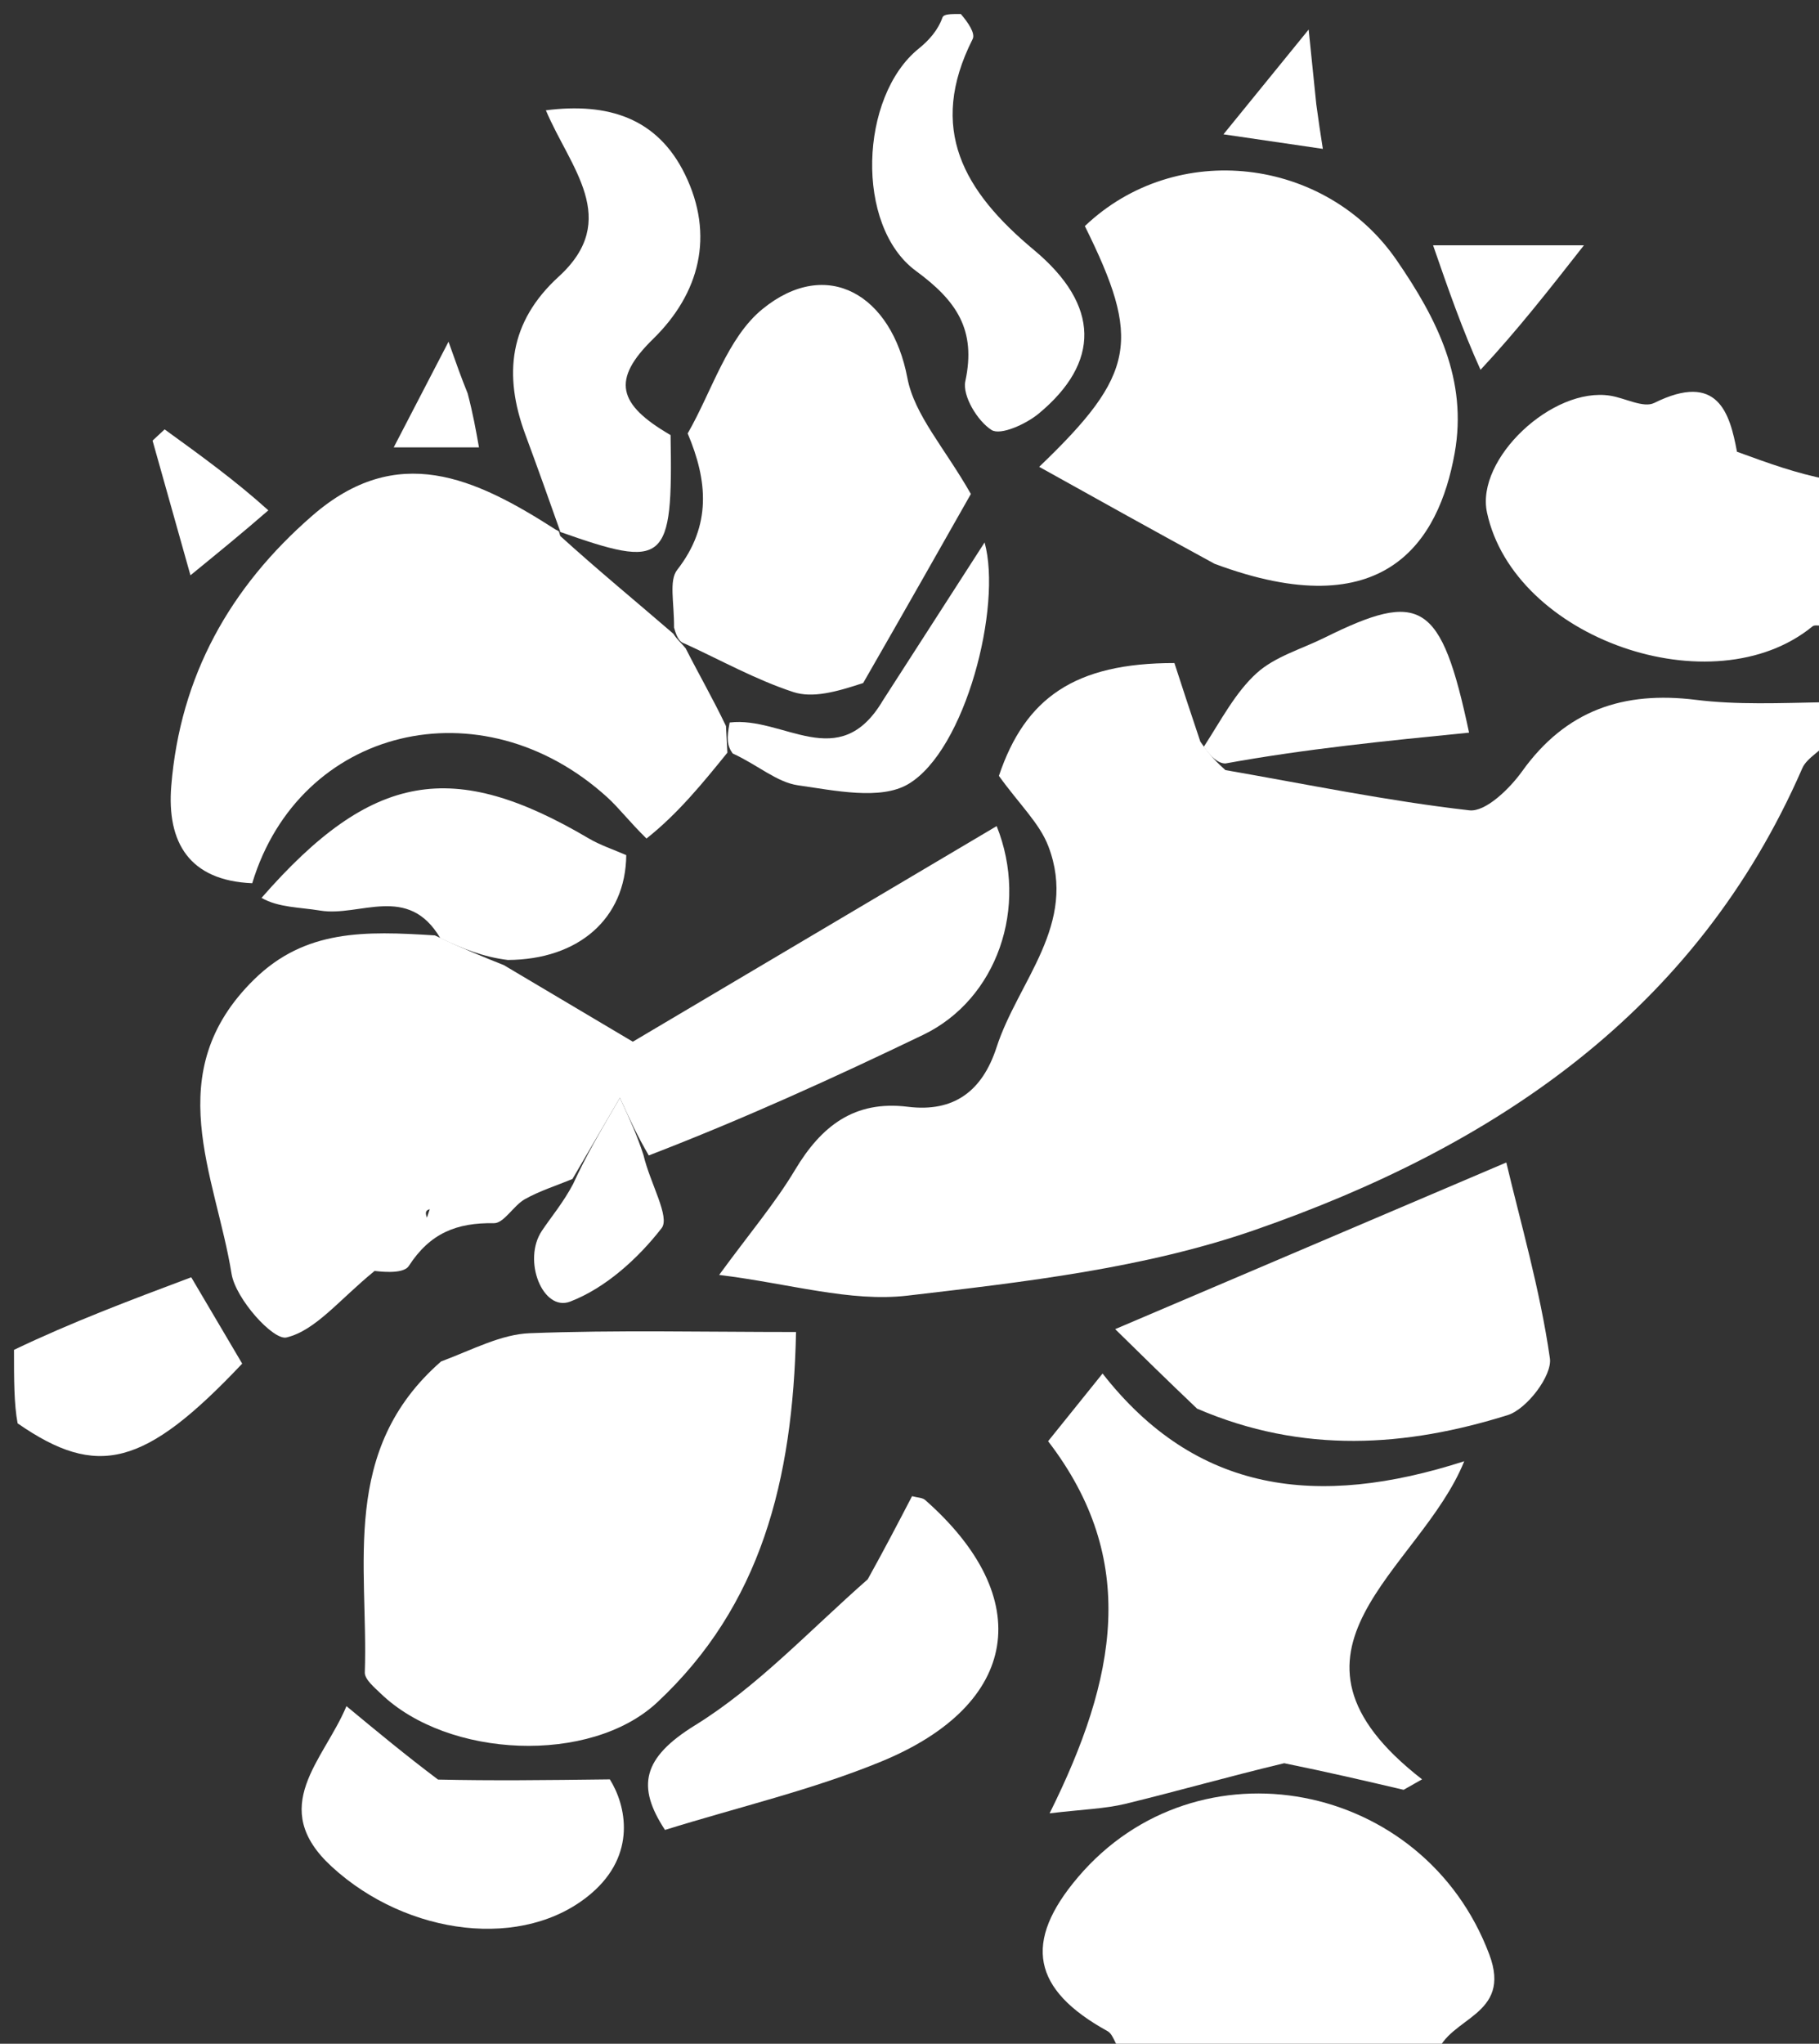
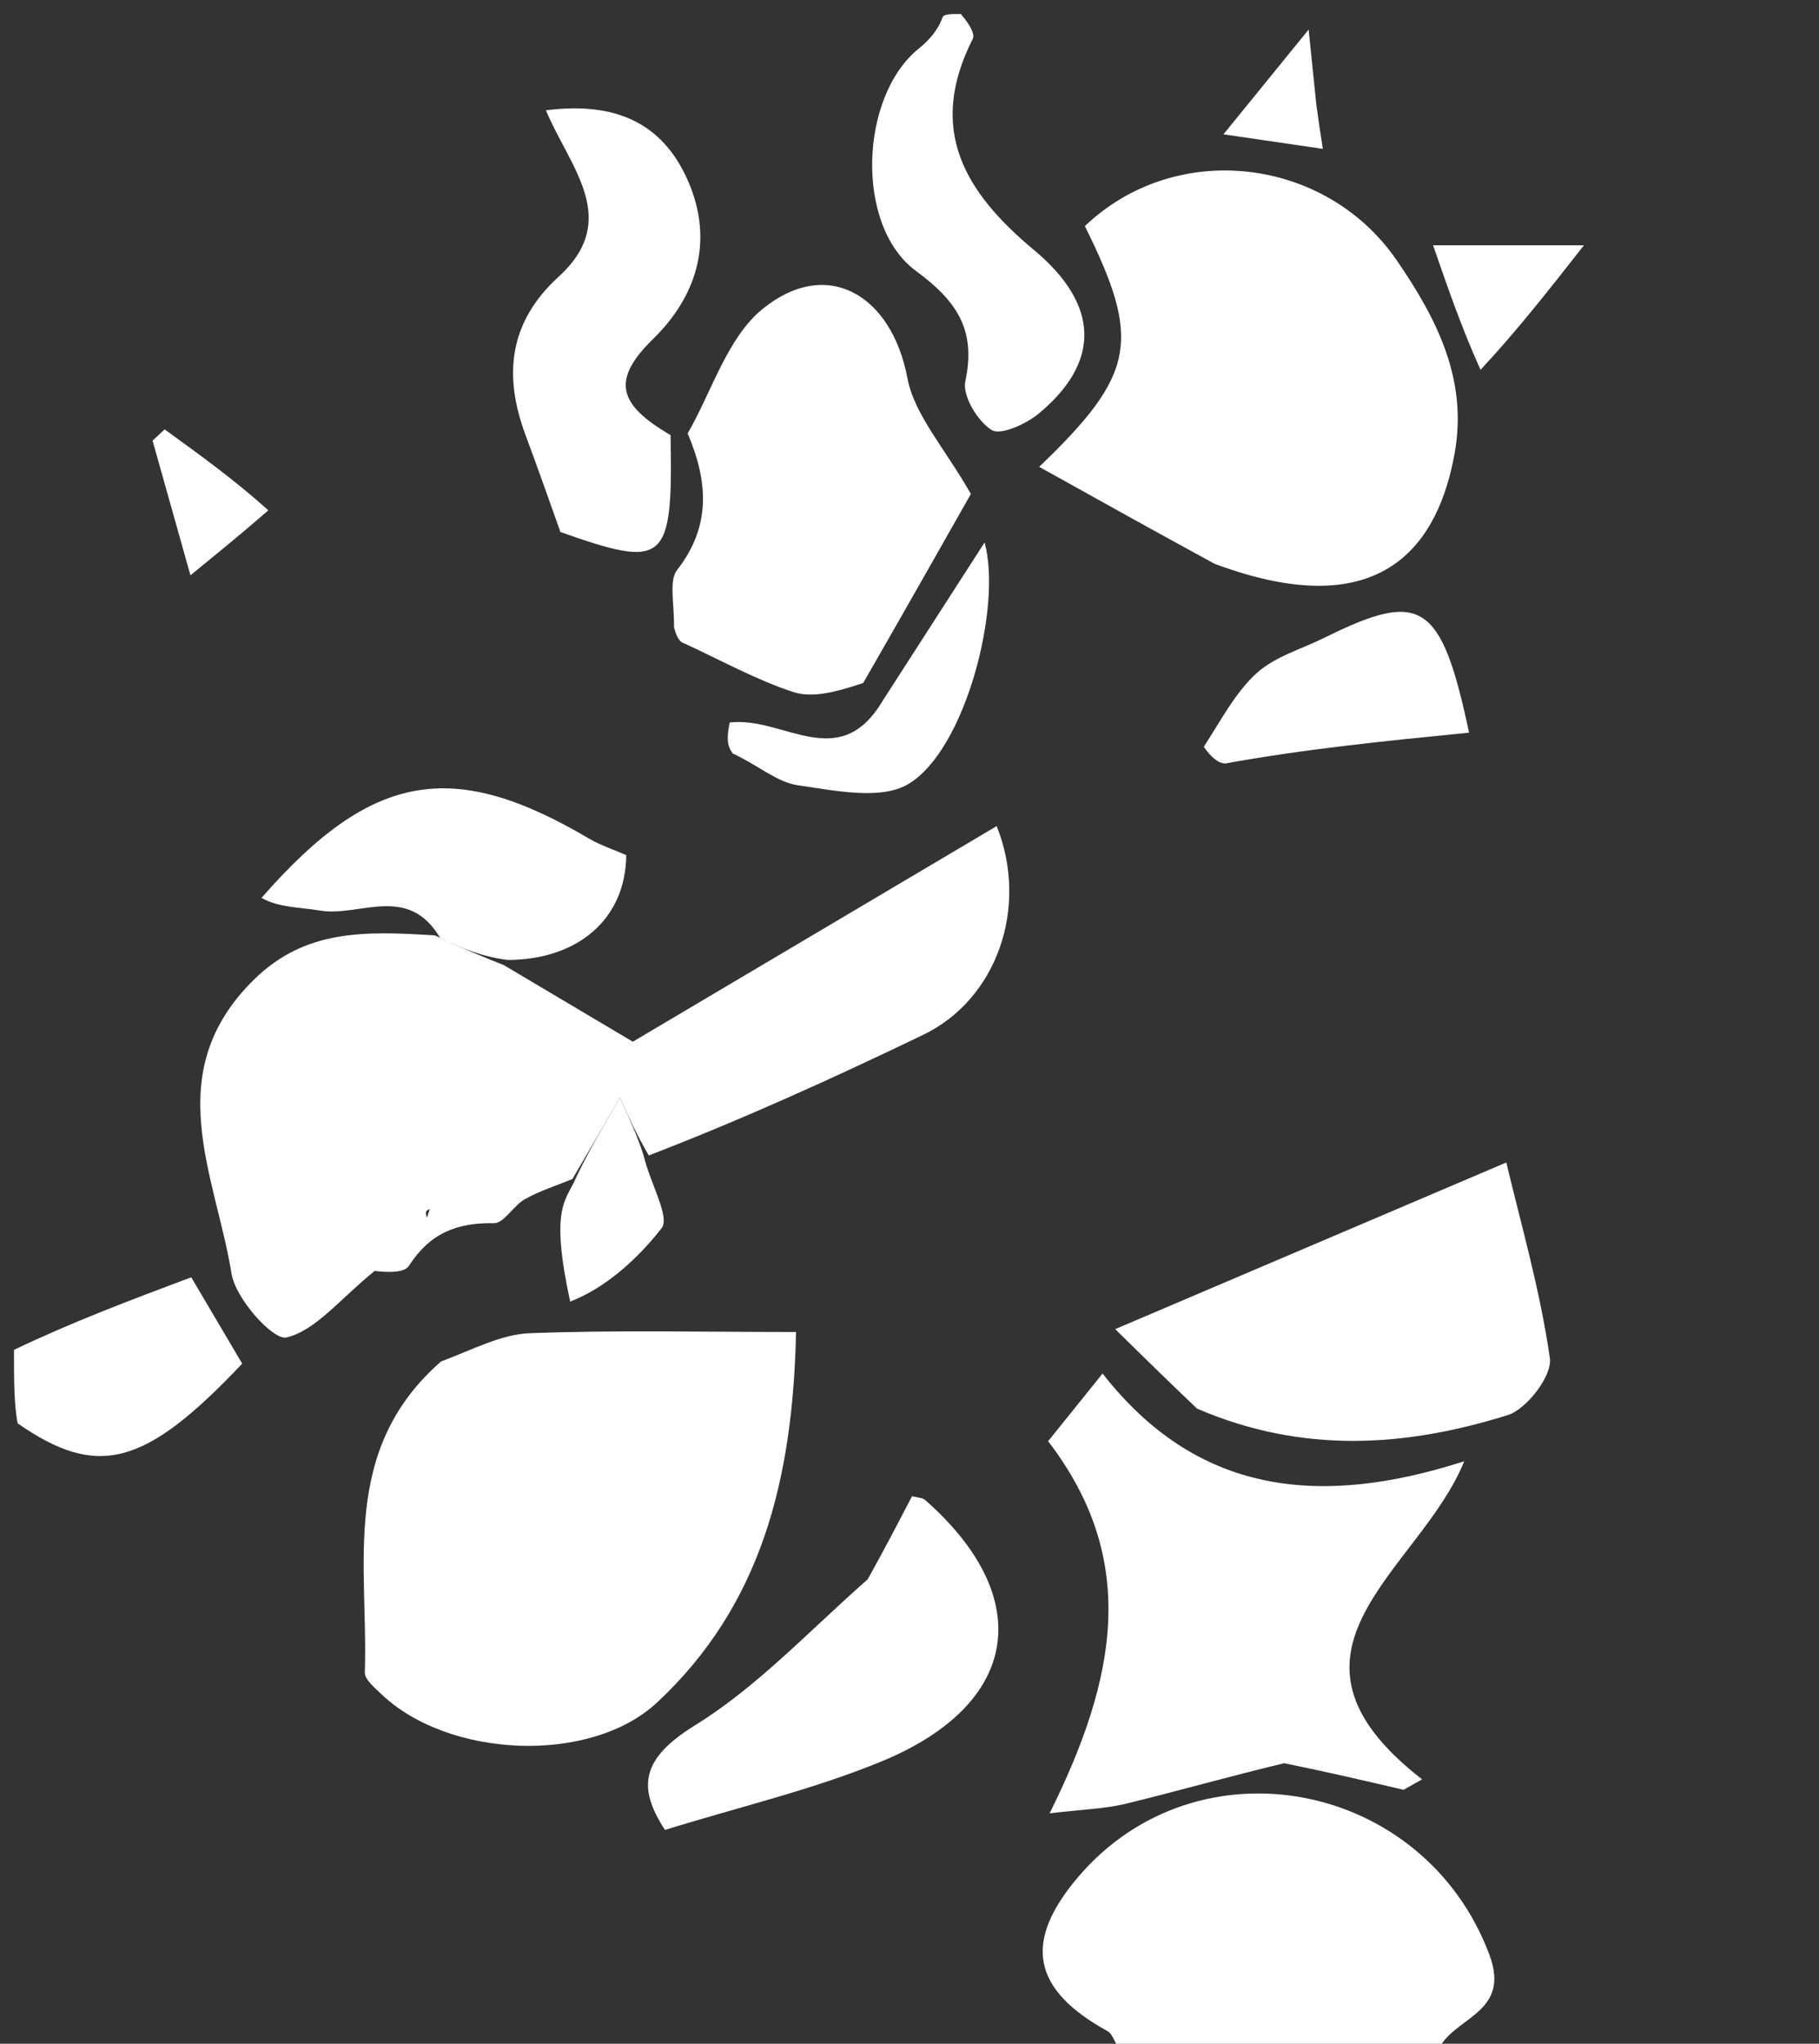
<svg xmlns="http://www.w3.org/2000/svg" version="1.1" id="Layer_1" x="0px" y="0px" width="100%" viewBox="0 0 130 146" enable-background="new 0 0 130 146" xml:space="preserve">
  <rect x="0" y="0" width="130" height="146" fill="#333333" stroke="none" />
-   <path fill="#FFFFFF" opacity="1" stroke="none" d=" M131,52.625   C130.252,53.619 129.153,54.085 128.807,54.879   C121.198,72.338 106.728,81.943 89.672,87.868   C81.795,90.604 73.214,91.58 64.859,92.555   C60.749,93.034 56.428,91.692 51.396,91.076   C53.573,88.099 55.394,85.954 56.82,83.573   C58.694,80.443 61.055,78.588 64.881,79.064   C68.181,79.474 70.211,77.936 71.224,74.811   C72.754,70.087 77.051,66.027 74.925,60.458   C74.297,58.811 72.861,57.472 71.389,55.426   C73.265,49.856 76.813,47.36 83.933,47.366   C84.475,49.035 85.02,50.703 85.785,52.978   C86.529,54.06 87.053,54.536 87.576,55.012   C93.382,56.023 99.167,57.221 105.012,57.887   C106.17,58.019 107.89,56.345 108.784,55.097   C111.91,50.734 116.022,49.35 121.201,49.994   C124.138,50.359 127.138,50.228 130.555,50.16   C131,50.75 131,51.5 131,52.625  z" />
  <path fill="#FFFFFF" opacity="1" stroke="none" d=" M80.469,147   C79.729,146.35 79.641,145.367 79.158,145.101   C73.769,142.13 73.088,138.747 77.05,134.09   C85.589,124.055 101.764,127.186 106.438,139.621   C108.097,144.035 103.521,144.077 102.684,146.727   C95.646,147 88.291,147 80.469,147  z" />
-   <path fill="#FFFFFF" opacity="1" stroke="none" d=" M131,44.542   C130.502,44.903 129.787,44.541 129.536,44.746   C122.418,50.571 108.2,45.621 106.271,36.607   C105.454,32.794 110.948,27.597 115.096,28.27   C116.157,28.442 117.456,29.166 118.224,28.785   C122.767,26.532 123.626,29.502 124.137,32.271   C126.43,33.107 128.351,33.808 130.636,34.254   C131,37.361 131,40.723 131,44.542  z" />
  <path fill="#FFFFFF" opacity="1" stroke="none" d=" M68.667,1   C69.188,1.606 69.719,2.384 69.513,2.791   C66.271,9.212 68.883,13.683 73.885,17.849   C78.656,21.824 78.622,25.908 74.235,29.546   C73.332,30.294 71.509,31.124 70.866,30.718   C69.859,30.083 68.766,28.27 68.99,27.232   C69.783,23.554 68.358,21.483 65.462,19.356   C61.085,16.142 61.432,6.884 65.659,3.473   C66.391,2.882 67.026,2.171 67.353,1.258   C67.444,1 67.889,1 68.667,1  z" />
  <path fill="#FFFFFF" opacity="1" stroke="none" d=" M1,96.428   C5.153,94.441 9.306,92.881 13.667,91.244   C14.798,93.16 16.052,95.284 17.309,97.413   C10.338,104.791 6.966,105.635 1.258,101.678   C1,100.286 1,98.571 1,96.428  z" />
  <path fill="#FFFFFF" opacity="1" stroke="none" d=" M40.912,84.224   C39.775,84.693 38.584,85.066 37.518,85.661   C36.695,86.121 36.019,87.394 35.294,87.381   C32.641,87.335 30.735,88.089 29.216,90.437   C28.786,91.103 26.834,90.785 26.77,90.792   C24.246,92.846 22.563,95.043 20.474,95.544   C19.527,95.771 16.838,92.784 16.549,90.996   C15.412,83.948 11.362,76.64 18.159,69.971   C21.816,66.382 26.08,66.504 31.081,66.822   C33.107,67.786 34.557,68.365 36.008,68.945   C38.882,70.651 41.756,72.357 45.226,74.416   C51.925,70.448 61.566,64.737 71.23,59.013   C73.55,64.813 71.249,71.388 65.982,73.923   C59.596,76.995 53.145,79.931 46.367,82.541   C45.535,81.116 45.06,80.077 44.303,78.425   C42.846,80.917 41.879,82.571 40.912,84.224  M30.511,86.985   C30.579,86.784 30.647,86.582 30.714,86.381   C30.52,86.445 30.326,86.509 30.511,86.985  z" />
  <path fill="#FFFFFF" opacity="1" stroke="none" d=" M31.518,97.261   C33.826,96.392 35.824,95.317 37.86,95.24   C44.05,95.004 50.254,95.154 56.891,95.154   C56.668,105.776 54.373,114.7 46.969,121.612   C42.194,126.07 32.01,125.616 27.209,120.98   C26.753,120.539 26.055,119.965 26.072,119.473   C26.334,111.819 24.272,103.594 31.518,97.261  z" />
-   <path fill="#FFFFFF" opacity="1" stroke="none" d=" M51.984,53.769   C50.223,55.941 48.462,58.112 46.204,59.902   C44.937,58.658 44.238,57.716 43.386,56.944   C34.387,48.788 21.402,51.948 18.026,63.095   C13.53,62.907 11.909,60.183 12.241,56.129   C12.882,48.311 16.414,41.965 22.331,36.828   C28.382,31.575 33.905,34.102 39.724,37.84   C40.018,37.967 39.927,37.961 40.039,38.289   C42.775,40.767 45.397,42.919 48.123,45.271   C48.415,45.721 48.658,45.893 49.004,46.317   C49.992,48.26 50.93,49.872 51.884,51.865   C51.927,52.754 51.956,53.262 51.984,53.769  z" />
  <path fill="#FFFFFF" opacity="1" stroke="none" d=" M86.8,40.274   C82.48,37.923 78.527,35.721 74.268,33.349   C81.203,26.71 81.558,24.279 77.532,16.151   C84.07,9.926 94.743,11.228 99.806,18.575   C102.731,22.819 104.899,27.146 103.961,32.377   C102.828,38.694 98.967,44.817 86.8,40.274  z" />
  <path fill="#FFFFFF" opacity="1" stroke="none" d=" M91.777,125.958   C87.716,126.932 84.095,127.969 80.438,128.857   C78.951,129.218 77.385,129.254 75.013,129.538   C79.82,119.878 81.408,111.418 74.906,102.955   C76.053,101.531 77.168,100.146 78.798,98.12   C85.477,106.664 94.145,107.768 104.646,104.386   C101.485,112.215 89.792,117.912 101.632,127.11   C101.193,127.359 100.753,127.608 100.313,127.857   C97.609,127.225 94.906,126.594 91.777,125.958  z" />
  <path fill="#FFFFFF" opacity="1" stroke="none" d=" M48.956,45.987   C48.658,45.893 48.415,45.721 48.173,44.834   C48.185,43.012 47.799,41.476 48.398,40.708   C50.871,37.537 50.574,34.337 49.147,30.964   C50.885,27.941 51.977,24.123 54.503,22.07   C59.126,18.311 63.731,21.089 64.847,26.997   C65.348,29.649 67.511,31.988 69.386,35.289   C67.266,39.03 64.665,43.618 61.689,48.793   C59.763,49.429 58.077,49.89 56.692,49.436   C54.023,48.56 51.525,47.166 48.956,45.987  z" />
  <path fill="#FFFFFF" opacity="1" stroke="none" d=" M85.55,100.627   C83.42,98.602 81.602,96.818 79.699,94.949   C89.192,90.906 97.957,87.173 107.653,83.043   C108.652,87.273 110.062,92.103 110.768,97.035   C110.944,98.266 109.115,100.663 107.758,101.088   C100.503,103.357 93.128,103.89 85.55,100.627  z" />
  <path fill="#FFFFFF" opacity="1" stroke="none" d=" M40.051,38   C39.238,35.7 38.406,33.365 37.544,31.039   C35.965,26.775 36.383,22.999 39.928,19.763   C44.411,15.671 40.74,11.979 39.013,7.879   C43.452,7.314 46.982,8.424 48.953,12.455   C51.086,16.819 50,20.965 46.674,24.216   C43.695,27.129 44.131,28.877 47.924,31.081   C48.095,40.289 47.585,40.672 39.927,37.961   C39.927,37.961 40.018,37.967 40.051,38  z" />
  <path fill="#FFFFFF" opacity="1" stroke="none" d=" M62.014,112.82   C63.222,110.647 64.203,108.763 65.182,106.882   C65.56,106.986 65.919,106.979 66.118,107.154   C74.06,114.144 72.909,121.746 63.003,125.828   C58.091,127.853 52.847,129.07 47.525,130.724   C45.487,127.618 45.896,125.58 49.682,123.242   C54.113,120.506 57.785,116.54 62.014,112.82  z" />
-   <path fill="#FFFFFF" opacity="1" stroke="none" d=" M31.304,127.126   C35.251,127.213 38.829,127.169 43.584,127.112   C44.743,128.962 45.525,132.466 42.258,135.261   C37.47,139.357 29.104,138.292 23.719,133.357   C19.058,129.085 23.143,125.765 24.76,121.881   C27.001,123.738 28.968,125.367 31.304,127.126  z" />
  <path fill="#FFFFFF" opacity="1" stroke="none" d=" M36.295,68.577   C34.557,68.365 33.107,67.786 31.469,67.022   C29.162,63.101 25.707,65.518 22.885,65.049   C21.42,64.806 19.909,64.84 18.691,64.142   C26.591,55.097 32.396,54.191 42.066,59.888   C42.907,60.383 43.857,60.693 44.757,61.088   C44.716,65.619 41.35,68.551 36.295,68.577  z" />
  <path fill="#FFFFFF" opacity="1" stroke="none" d=" M87.573,54.54   C87.053,54.536 86.529,54.06 86.032,53.35   C87.288,51.412 88.294,49.461 89.817,48.081   C91.121,46.9 93.015,46.37 94.652,45.559   C101.538,42.151 102.993,42.925 104.991,52.338   C99.079,52.925 93.325,53.496 87.573,54.54  z" />
  <path fill="#FFFFFF" opacity="1" stroke="none" d=" M52.362,53.824   C51.956,53.262 51.927,52.754 52.148,51.614   C56.004,51.149 59.962,55.332 63.092,50.047   C65.559,46.216 68.025,42.386 70.367,38.75   C71.627,43.307 69.011,53.59 64.909,56.014   C62.931,57.182 59.649,56.47 57.031,56.099   C55.526,55.886 54.165,54.653 52.362,53.824  z" />
-   <path fill="#FFFFFF" opacity="1" stroke="none" d=" M40.957,84.584   C41.879,82.571 42.846,80.917 44.303,78.425   C45.06,80.077 45.535,81.116 45.989,82.516   C46.466,84.543 47.903,86.938 47.284,87.735   C45.595,89.91 43.269,92.014 40.749,92.981   C38.797,93.73 37.312,90.031 38.732,87.917   C39.426,86.884 40.241,85.932 40.957,84.584  z" />
+   <path fill="#FFFFFF" opacity="1" stroke="none" d=" M40.957,84.584   C41.879,82.571 42.846,80.917 44.303,78.425   C45.06,80.077 45.535,81.116 45.989,82.516   C46.466,84.543 47.903,86.938 47.284,87.735   C45.595,89.91 43.269,92.014 40.749,92.981   C39.426,86.884 40.241,85.932 40.957,84.584  z" />
  <path fill="#FFFFFF" opacity="1" stroke="none" d=" M105.81,26.418   C104.487,23.49 103.504,20.656 102.419,17.525   C105.489,17.525 108.923,17.525 113.199,17.525   C110.672,20.747 108.412,23.629 105.81,26.418  z" />
  <path fill="#FFFFFF" opacity="1" stroke="none" d=" M19.177,36.457   C17.333,38.061 15.698,39.394 13.611,41.097   C12.668,37.744 11.785,34.61 10.903,31.475   C11.191,31.208 11.479,30.941 11.766,30.674   C14.306,32.512 16.846,34.349 19.177,36.457  z" />
  <path fill="#FFFFFF" opacity="1" stroke="none" d=" M94.073,7.454   C94.23,8.63 94.353,9.425 94.541,10.635   C92.219,10.295 90.144,9.992 87.438,9.595   C89.429,7.148 91.13,5.057 93.526,2.112   C93.768,4.439 93.904,5.756 94.073,7.454  z" />
-   <path fill="#FFFFFF" opacity="1" stroke="none" d=" M33.424,28.108   C33.809,29.584 34.007,30.695 34.231,31.959   C32.293,31.959 30.541,31.959 28.138,31.959   C29.417,29.495 30.504,27.4 32.055,24.412   C32.662,26.121 32.949,26.932 33.424,28.108  z" />
</svg>